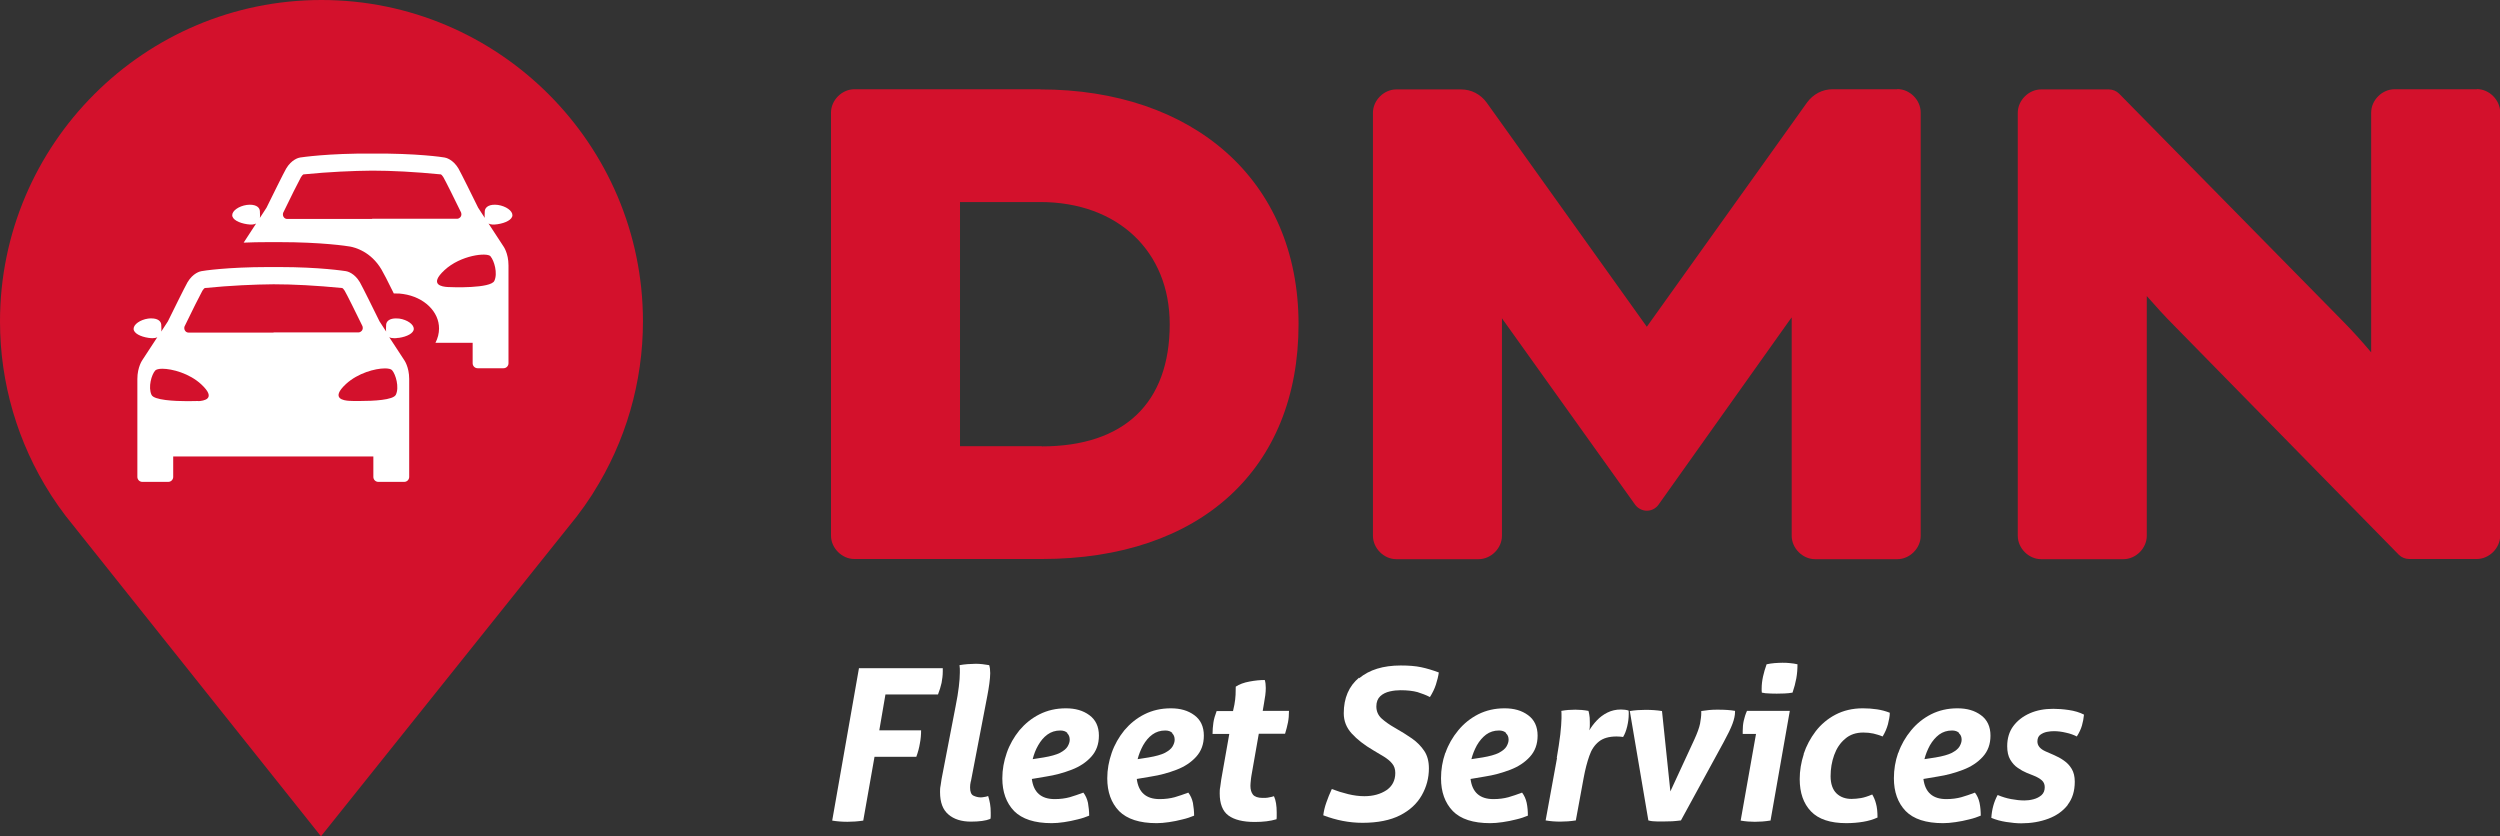
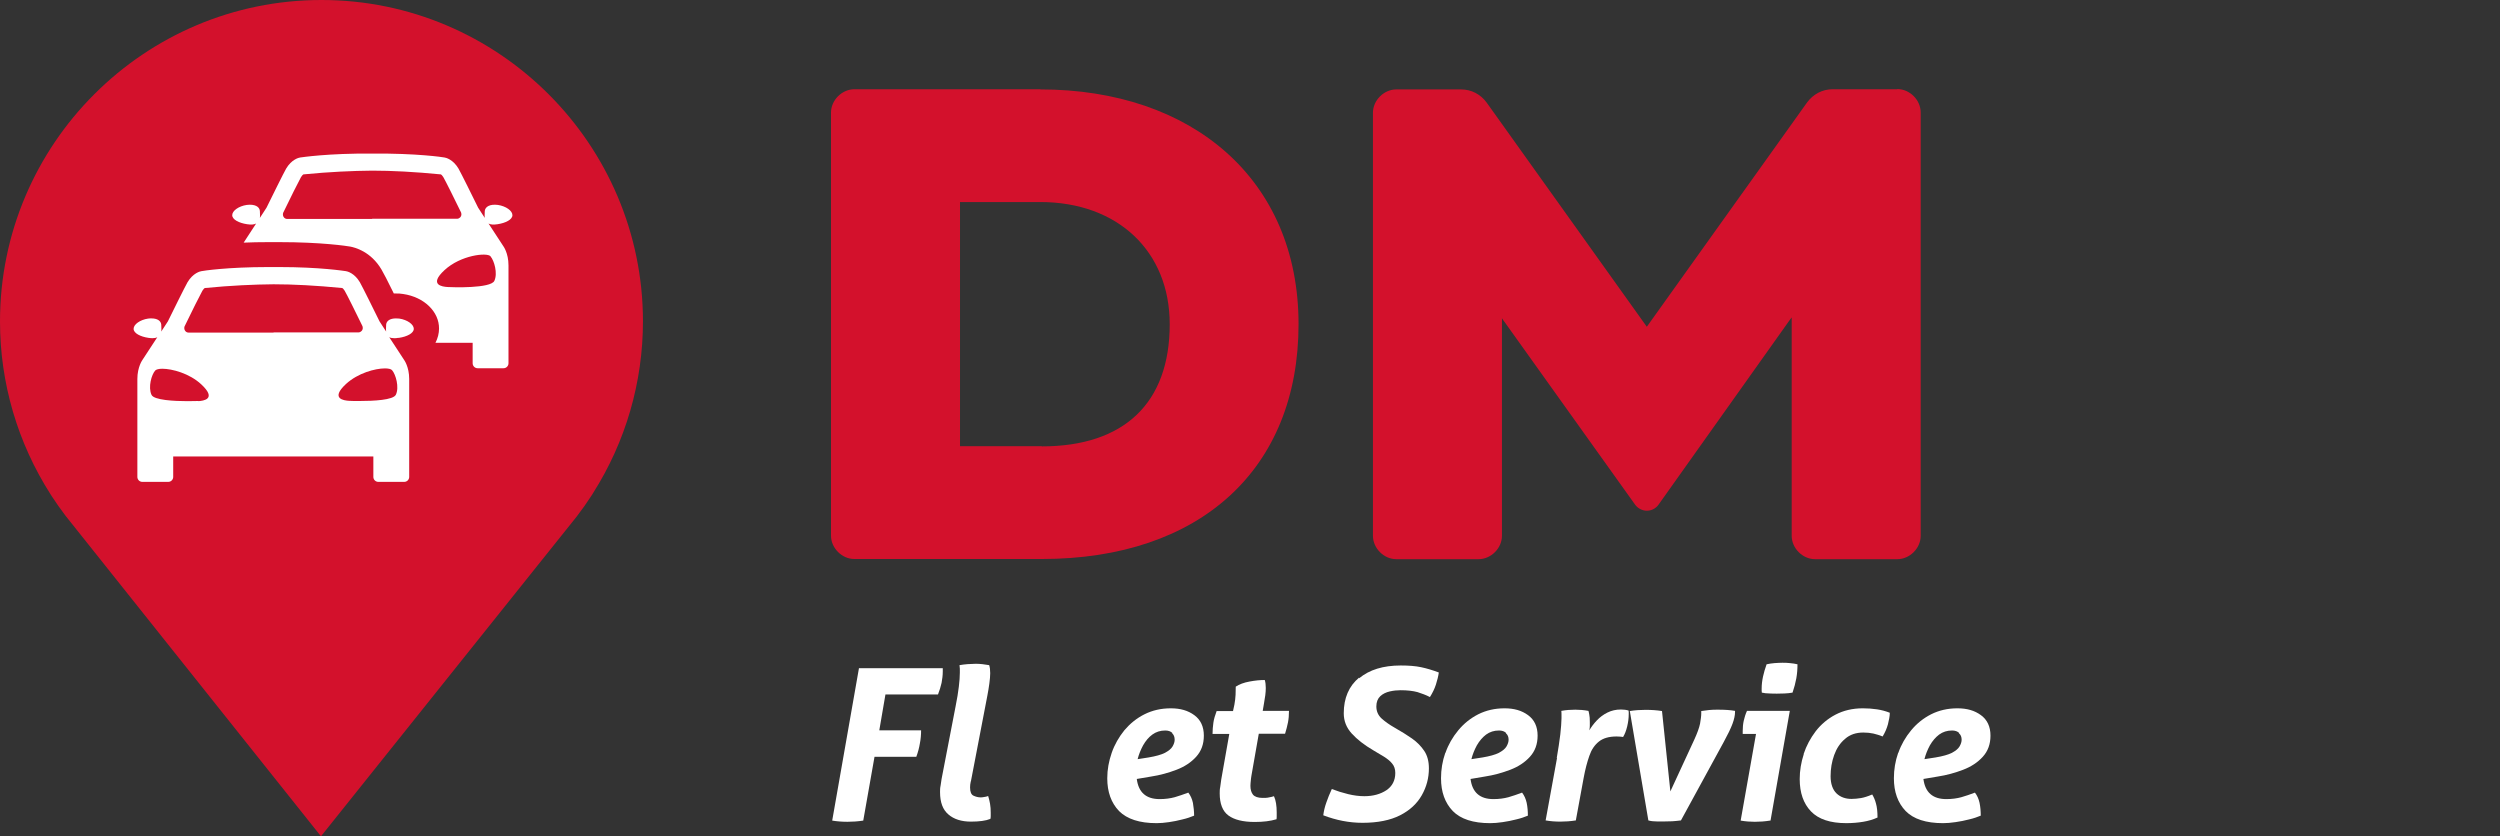
<svg xmlns="http://www.w3.org/2000/svg" id="Layer_2" viewBox="0 0 146.51 49.02">
  <rect x="0" y="0" width="146.51" height="49.02" fill="#333333" stroke="none" />
  <defs>
    <style>.cls-1{fill:#d3112c;}.cls-2{fill:#fff;}</style>
  </defs>
  <g id="Layer_1-2">
    <path class="cls-2" d="M50.35,39.16h4.9s0,.07,0,.1c0,.03,0,.07,0,.1,0,.22-.03.44-.07.66-.05.22-.12.45-.21.68h-3.08l-.36,2.1h2.45c0,.26-.02.51-.07.76-.04.25-.11.52-.21.79h-2.45l-.66,3.74c-.33.05-.64.07-.92.07-.3,0-.6-.02-.9-.07l1.57-8.94Z" />
    <path class="cls-2" d="M56.89,45.8c-.03.13-.04.25-.04.35,0,.26.07.42.2.48s.27.1.42.1c.03,0,.1,0,.19-.02.09-.01.17-.03.25-.06.04.13.08.28.11.45s.04.34.04.52c0,.06,0,.12,0,.18,0,.06,0,.13-.02.19-.27.11-.65.16-1.14.16-.55,0-1-.14-1.32-.42-.33-.28-.49-.71-.49-1.31,0-.12,0-.24.03-.37.02-.13.04-.26.06-.4l.82-4.25c.09-.44.15-.82.19-1.15.04-.33.06-.6.06-.83,0-.09,0-.17,0-.23,0-.06-.01-.13-.02-.21.14-.03.3-.04.48-.06.18-.01.34-.02.47-.02.25,0,.51.03.79.08.04.12.06.28.06.47,0,.17-.02.37-.05.6s-.07.47-.12.73l-.96,5Z" />
-     <path class="cls-2" d="M59,44.12c.17-.49.42-.92.74-1.32.33-.39.72-.71,1.18-.94.46-.23.97-.35,1.54-.35s1.01.13,1.38.4c.37.27.56.67.56,1.2,0,.5-.15.91-.45,1.24-.3.33-.68.58-1.15.76-.47.18-.97.32-1.5.4l-.83.14c.1.79.55,1.18,1.34,1.18.33,0,.62-.04.88-.11.25-.07.52-.17.8-.27.13.17.22.37.27.6.04.24.07.49.07.75-.19.08-.42.16-.68.22-.26.07-.53.12-.79.16-.27.04-.51.06-.73.06-1,0-1.73-.24-2.2-.71-.46-.48-.69-1.12-.69-1.92,0-.51.09-1,.26-1.49ZM62.56,42.96c-.1-.1-.24-.15-.42-.15-.29,0-.54.08-.76.24-.22.16-.39.37-.54.63s-.25.53-.32.81l.64-.1c.42-.07.74-.16.96-.27.22-.12.37-.24.45-.38.08-.14.12-.27.12-.39,0-.16-.05-.29-.15-.38Z" />
    <path class="cls-2" d="M65.15,44.12c.17-.49.42-.92.74-1.32.33-.39.72-.71,1.18-.94.46-.23.97-.35,1.54-.35s1.01.13,1.38.4c.37.27.56.67.56,1.2,0,.5-.15.91-.45,1.24-.3.33-.68.58-1.15.76-.47.18-.97.32-1.5.4l-.83.14c.1.79.55,1.18,1.34,1.18.33,0,.62-.04.88-.11.25-.07.52-.17.8-.27.13.17.22.37.27.6.04.24.07.49.07.75-.19.08-.42.16-.68.22-.26.07-.53.12-.79.16-.27.04-.51.06-.73.06-1,0-1.73-.24-2.2-.71-.46-.48-.69-1.12-.69-1.92,0-.51.09-1,.26-1.49ZM68.71,42.96c-.1-.1-.24-.15-.42-.15-.29,0-.54.08-.76.24-.22.16-.39.37-.54.63-.14.26-.25.53-.32.81l.64-.1c.42-.07.74-.16.96-.27.22-.12.37-.24.45-.38.08-.14.12-.27.12-.39,0-.16-.05-.29-.15-.38Z" />
    <path class="cls-2" d="M72.02,43.01h-.96c0-.22.02-.44.05-.66.03-.21.1-.44.19-.68h.96l.08-.37c.04-.21.06-.4.07-.59,0-.19.01-.34.01-.47.21-.14.48-.24.81-.3.32-.06.62-.09.89-.09.04.12.06.28.06.47,0,.13-.01.28-.03.43-.02.15-.05.32-.08.5l-.07.41h1.54c0,.25-.02.48-.06.68-.04.21-.1.43-.17.66h-1.54l-.43,2.45c-.02.11-.03.21-.04.32-.01.1-.02.2-.02.29,0,.21.05.38.15.51.1.12.29.19.56.19.14,0,.27,0,.38-.03.11-.02.21-.04.29-.07.11.24.16.56.16.95v.19c0,.07,0,.14-.01.21-.36.11-.78.16-1.28.16-.69,0-1.2-.13-1.54-.38s-.51-.69-.51-1.29c0-.12,0-.25.03-.38.02-.13.04-.28.06-.44l.47-2.66Z" />
    <path class="cls-2" d="M79.65,39.75c.6-.5,1.41-.75,2.44-.75.46,0,.86.03,1.19.1.33.07.67.17,1.04.31-.03.22-.09.46-.17.71-.08.25-.2.49-.35.73-.23-.12-.48-.21-.73-.29-.26-.07-.59-.11-.99-.11-.2,0-.41.02-.63.07s-.41.14-.56.28c-.15.14-.23.34-.23.6,0,.28.1.51.3.7.2.18.46.37.78.55.37.21.71.42,1.01.63.3.21.54.46.72.73s.27.61.27,1.02c0,.56-.14,1.09-.42,1.58-.28.49-.7.88-1.27,1.17-.57.29-1.31.44-2.2.44-.78,0-1.54-.15-2.3-.44.03-.25.09-.5.18-.75.09-.25.19-.52.32-.79.31.12.63.22.96.3.33.08.64.12.95.12.51,0,.94-.12,1.29-.35.34-.23.52-.57.52-1.01,0-.22-.06-.41-.19-.56-.12-.15-.29-.28-.48-.4-.2-.12-.4-.24-.62-.37-.53-.31-.95-.64-1.26-.98s-.47-.73-.47-1.19c0-.89.3-1.59.9-2.09Z" />
    <path class="cls-2" d="M84.71,44.12c.17-.49.42-.92.75-1.32s.72-.71,1.17-.94c.46-.23.97-.35,1.54-.35s1.01.13,1.38.4c.37.27.56.67.56,1.2,0,.5-.15.91-.45,1.24s-.68.58-1.15.76c-.47.18-.97.32-1.5.4l-.83.14c.1.79.55,1.18,1.34,1.18.33,0,.62-.04.88-.11s.52-.17.8-.27c.13.17.22.37.27.6.05.24.07.49.07.75-.19.08-.42.16-.68.22-.26.07-.53.12-.8.16-.27.04-.51.06-.73.06-1,0-1.73-.24-2.19-.71-.46-.48-.69-1.12-.69-1.92,0-.51.08-1,.25-1.49ZM88.27,42.96c-.1-.1-.24-.15-.42-.15-.29,0-.54.08-.76.24-.21.16-.39.37-.54.63-.14.26-.25.53-.32.81l.65-.1c.42-.07.74-.16.96-.27.22-.12.37-.24.45-.38.08-.14.12-.27.12-.39,0-.16-.05-.29-.16-.38Z" />
    <path class="cls-2" d="M91.23,44.43c.09-.52.16-.98.21-1.39.04-.4.07-.71.07-.94v-.23c0-.06,0-.13-.01-.21.27-.05.55-.07.82-.07.23,0,.49.02.77.07.02.06.03.13.05.23.02.09.03.23.03.42,0,.07,0,.15,0,.22,0,.08-.01.17-.03.27.12-.2.26-.39.44-.58s.38-.34.62-.46c.24-.12.5-.18.79-.18.17,0,.32.02.45.06,0,.03.01.07.01.1v.11c0,.23-.03.47-.09.72-.06.25-.14.46-.24.62-.05,0-.1-.02-.16-.02-.06,0-.13-.01-.22-.01-.45,0-.79.1-1.04.3-.25.2-.44.48-.56.84-.13.37-.24.79-.33,1.28l-.46,2.5c-.32.05-.62.07-.91.07s-.57-.02-.86-.07l.67-3.67Z" />
    <path class="cls-2" d="M95.51,41.67c.31-.05.62-.07.92-.07.34,0,.66.02.97.07l.49,4.71,1.4-3.03c.18-.39.29-.7.34-.94.04-.24.07-.44.07-.6v-.14c.14-.02.29-.04.46-.06s.35-.02.53-.02c.38,0,.71.02.99.07v.06c0,.2-.05.43-.15.7s-.27.62-.51,1.06l-2.51,4.6c-.17.02-.34.04-.51.05-.17,0-.32.01-.44.01s-.27,0-.46,0c-.2,0-.36-.02-.5-.06l-1.09-6.43Z" />
    <path class="cls-2" d="M103.73,48.09c-.31.05-.61.07-.89.07-.26,0-.54-.02-.83-.07l.9-5.08h-.78s0-.05,0-.08c0-.02,0-.05,0-.09,0-.21.02-.42.06-.6s.1-.38.19-.58h2.51l-1.13,6.43ZM105.27,39.76c-.05.27-.12.54-.22.83-.15.03-.3.04-.47.05-.16,0-.31.01-.44.01-.12,0-.27,0-.44-.01-.17,0-.31-.02-.45-.05,0-.04-.01-.08-.01-.12v-.11c0-.24.03-.48.08-.71.05-.23.12-.47.21-.72.15-.03.31-.06.47-.07.17-.01.31-.02.45-.02s.28,0,.44.02c.16.01.31.04.45.07,0,.28-.02.56-.07.83Z" />
    <path class="cls-2" d="M105.7,44.19c.16-.49.4-.93.71-1.34.31-.4.7-.73,1.16-.97.46-.24.99-.37,1.6-.37.28,0,.56.02.83.06.27.04.52.11.75.2,0,.21-.05.43-.11.68-.07.25-.17.48-.31.71-.18-.07-.36-.13-.54-.17-.18-.04-.38-.06-.59-.06-.43,0-.79.12-1.07.37-.29.24-.5.56-.64.95-.14.39-.21.8-.21,1.24s.12.79.35,1.01.53.32.88.32c.18,0,.36-.02.55-.05.18-.03.4-.1.66-.21.09.15.17.33.22.53.06.21.09.48.09.82-.26.12-.54.2-.84.25-.3.05-.63.08-.99.08-.94,0-1.63-.23-2.07-.69-.44-.46-.66-1.09-.66-1.89,0-.49.08-.98.24-1.47Z" />
    <path class="cls-2" d="M111.25,44.12c.17-.49.42-.92.75-1.32s.72-.71,1.17-.94c.46-.23.97-.35,1.54-.35s1.01.13,1.38.4c.37.27.56.67.56,1.2,0,.5-.15.91-.45,1.24s-.68.58-1.15.76c-.47.18-.97.32-1.5.4l-.83.14c.1.79.55,1.18,1.34,1.18.33,0,.62-.04.88-.11s.52-.17.8-.27c.13.17.22.37.27.6.05.24.07.49.07.75-.19.08-.42.16-.68.22-.26.07-.53.12-.8.16-.27.04-.51.06-.73.06-1,0-1.73-.24-2.19-.71-.46-.48-.69-1.12-.69-1.92,0-.51.08-1,.25-1.49ZM114.82,42.96c-.1-.1-.24-.15-.42-.15-.29,0-.54.08-.76.24-.21.16-.39.37-.54.63-.14.26-.25.53-.32.81l.65-.1c.42-.07.74-.16.96-.27.22-.12.37-.24.45-.38.08-.14.12-.27.12-.39,0-.16-.05-.29-.16-.38Z" />
-     <path class="cls-2" d="M121.18,47.17c-.28.36-.66.63-1.14.81s-1.01.27-1.59.27c-.26,0-.56-.03-.88-.08-.32-.05-.61-.13-.87-.24.03-.49.15-.94.37-1.34.26.11.52.19.79.24s.53.08.78.08c.17,0,.34-.02.53-.07.19-.05.34-.13.47-.24.13-.12.19-.27.19-.47,0-.17-.06-.3-.17-.4-.12-.1-.28-.2-.49-.28l-.4-.16c-.17-.07-.35-.17-.52-.29-.18-.12-.32-.28-.44-.48-.12-.2-.18-.47-.18-.79,0-.46.12-.86.36-1.18.24-.32.56-.57.97-.75s.86-.26,1.37-.26c.27,0,.57.02.91.07s.64.14.89.27c-.02.22-.06.43-.12.64-.06.21-.16.42-.3.64-.18-.09-.39-.17-.63-.22-.25-.06-.48-.09-.71-.09-.12,0-.26.01-.41.04-.15.03-.28.09-.39.17s-.17.22-.17.39c0,.25.16.44.47.58l.48.21c.21.09.42.2.6.33.19.13.34.29.46.49.12.2.18.45.18.75,0,.55-.14,1-.42,1.36Z" />
    <path class="cls-1" d="M60.96,5.23h-10.89c-.73,0-1.37.64-1.37,1.37v24.79c0,.73.64,1.37,1.37,1.37h10.98c9.29,0,15.05-5.27,15.05-13.76s-6.23-13.76-15.14-13.76ZM61.05,26.15h-4.79v-14.31h4.7c4.54,0,7.59,2.88,7.59,7.16,0,4.61-2.66,7.16-7.5,7.16Z" />
    <path class="cls-1" d="M111.19,5.23h-3.79c-.6,0-1.15.29-1.51.79l-9.38,13.13-9.38-13.13c-.36-.5-.91-.78-1.51-.78h-3.79c-.73,0-1.37.64-1.37,1.37v24.79c0,.73.64,1.37,1.37,1.37h4.82c.73,0,1.37-.64,1.37-1.37v-12.75c.04.07.09.13.14.2l7.66,10.72c.16.22.42.36.69.36h0c.27,0,.53-.13.69-.36l7.61-10.71c.06-.09.13-.17.19-.26v12.8c0,.73.64,1.37,1.37,1.37h4.82c.73,0,1.37-.64,1.37-1.37V6.59c0-.73-.64-1.37-1.37-1.37Z" />
-     <path class="cls-1" d="M145.15,5.23h-4.82c-.73,0-1.37.64-1.37,1.37v14.05c-.52-.62-1.14-1.31-1.73-1.9l-13.04-13.26c-.16-.16-.38-.25-.61-.25h-3.96c-.73,0-1.37.64-1.37,1.37v24.79c0,.73.64,1.37,1.37,1.37h4.82c.73,0,1.37-.64,1.37-1.37v-14.05c.49.56,1.06,1.19,1.6,1.73l13.17,13.43c.16.16.38.25.61.25h3.96c.73,0,1.37-.64,1.37-1.37V6.59c0-.73-.64-1.37-1.37-1.37Z" />
    <path class="cls-1" d="M18.84,0C8.45,0,0,8.45,0,18.84c0,3.6,1.03,7.11,2.97,10.14l.07.11c.24.36.49.73.76,1.08l.06.08,14.95,18.76,14.98-18.73c.31-.4.62-.84.91-1.29l.06-.1c1.91-3.01,2.92-6.49,2.92-10.07C37.67,8.45,29.22,0,18.84,0Z" />
    <path class="cls-2" d="M23.38,19.8c.47-.07.87-.27.87-.53,0-.26-.38-.53-.85-.6-.07,0-.14-.01-.2-.01-.35,0-.55.15-.57.36,0,.13-.02.28,0,.41l-.39-.6h0c-.31-.63-.98-1.99-1.15-2.29-.32-.54-.74-.64-.82-.65-.09-.01-1.5-.24-3.93-.24-.1,0-.2,0-.3,0-.1,0-.2,0-.3,0-2.43,0-3.84.22-3.93.24-.08.01-.5.11-.82.65-.17.3-.84,1.66-1.15,2.29h0s-.39.6-.39.6c.02-.13,0-.28,0-.41-.02-.21-.22-.36-.57-.36-.06,0-.13,0-.2.01-.47.07-.85.34-.85.6,0,.26.4.46.87.53.09.01.16.02.23.02.13,0,.22-.02.29-.06l-.87,1.33s-.3.41-.3,1.12v5.74c0,.16.13.29.29.29h1.52c.16,0,.29-.13.29-.29v-1.2h11.73v1.2c0,.16.13.29.29.29h1.52c.16,0,.29-.13.29-.29v-5.74c0-.72-.3-1.12-.3-1.12l-.87-1.33c.07.04.17.06.29.06.07,0,.15,0,.23-.02ZM11.63,23.5c-.08,0-.33.01-.64.01-.77,0-1.97-.06-2.11-.37-.21-.45,0-1.19.22-1.43.06-.06.21-.1.41-.1.57,0,1.59.27,2.28.91.95.88.12.97-.17.99ZM16.04,19.49h-4.98s-.01,0-.02,0c-.13,0-.24-.12-.24-.26,0-.03,0-.05.01-.08,0-.02.01-.03.02-.05h0c.36-.75.9-1.83,1.03-2.06.06-.1.11-.14.14-.16,1.53-.15,2.89-.21,4.03-.22,1.14,0,2.5.07,4.03.22.03.02.08.06.14.16.13.22.67,1.31,1.03,2.05h0s.02.04.02.05c0,.02.01.05.01.08,0,.14-.11.25-.24.26,0,0-.01,0-.02,0h-4.98ZM22.98,21.7c.21.24.43.99.22,1.43-.15.32-1.34.37-2.11.37-.31,0-.55,0-.64-.01-.28-.02-1.12-.11-.17-.99.7-.64,1.71-.91,2.28-.91.21,0,.36.04.41.1Z" />
    <path class="cls-2" d="M29.16,13.14c.47-.07.87-.27.87-.53,0-.26-.38-.53-.85-.6-.47-.06-.74.1-.77.35,0,.13-.02.28,0,.41l-.39-.6h0c-.31-.63-.98-1.99-1.15-2.29-.32-.54-.74-.64-.82-.65-.09-.02-1.62-.25-4.23-.23-2.61-.02-4.14.22-4.23.23-.08.01-.5.11-.82.65-.17.3-.84,1.66-1.15,2.29h0s-.39.6-.39.6c.02-.13,0-.28,0-.41-.02-.25-.3-.41-.77-.35-.47.07-.85.34-.85.6,0,.26.4.46.87.53.25.04.41.02.53-.04l-.73,1.12c.44-.02.93-.03,1.47-.03h.29s.31,0,.31,0c2.52,0,4,.23,4.17.26.27.05,1.21.28,1.84,1.35.11.18.35.65.72,1.4.05,0,.09,0,.14,0,.12,0,.25,0,.41.03,1.23.18,2.11,1.04,2.1,2.03,0,.27-.07.56-.21.83h2.18v1.2c0,.16.13.29.29.29h1.52c.16,0,.29-.13.29-.29v-5.74c0-.72-.3-1.12-.3-1.12l-.87-1.33c.11.06.28.08.53.04ZM21.82,12.83h-4.98s-.01,0-.02,0c-.13,0-.24-.12-.24-.26,0-.03,0-.05.01-.08,0-.02.01-.03.02-.05h0c.36-.75.9-1.83,1.03-2.06.06-.1.11-.14.14-.16,1.53-.15,2.89-.21,4.03-.22,1.14,0,2.5.07,4.03.22.03.02.08.06.14.16.13.22.67,1.31,1.03,2.05h0s.02.04.02.05c0,.02.01.05.01.08,0,.14-.11.25-.24.26,0,0-.01,0-.02,0h-4.98ZM28.75,15.03c.21.24.43.99.22,1.43-.21.45-2.47.38-2.75.36-.28-.02-1.12-.11-.17-.99s2.49-1.05,2.7-.81Z" />
  </g>
</svg>